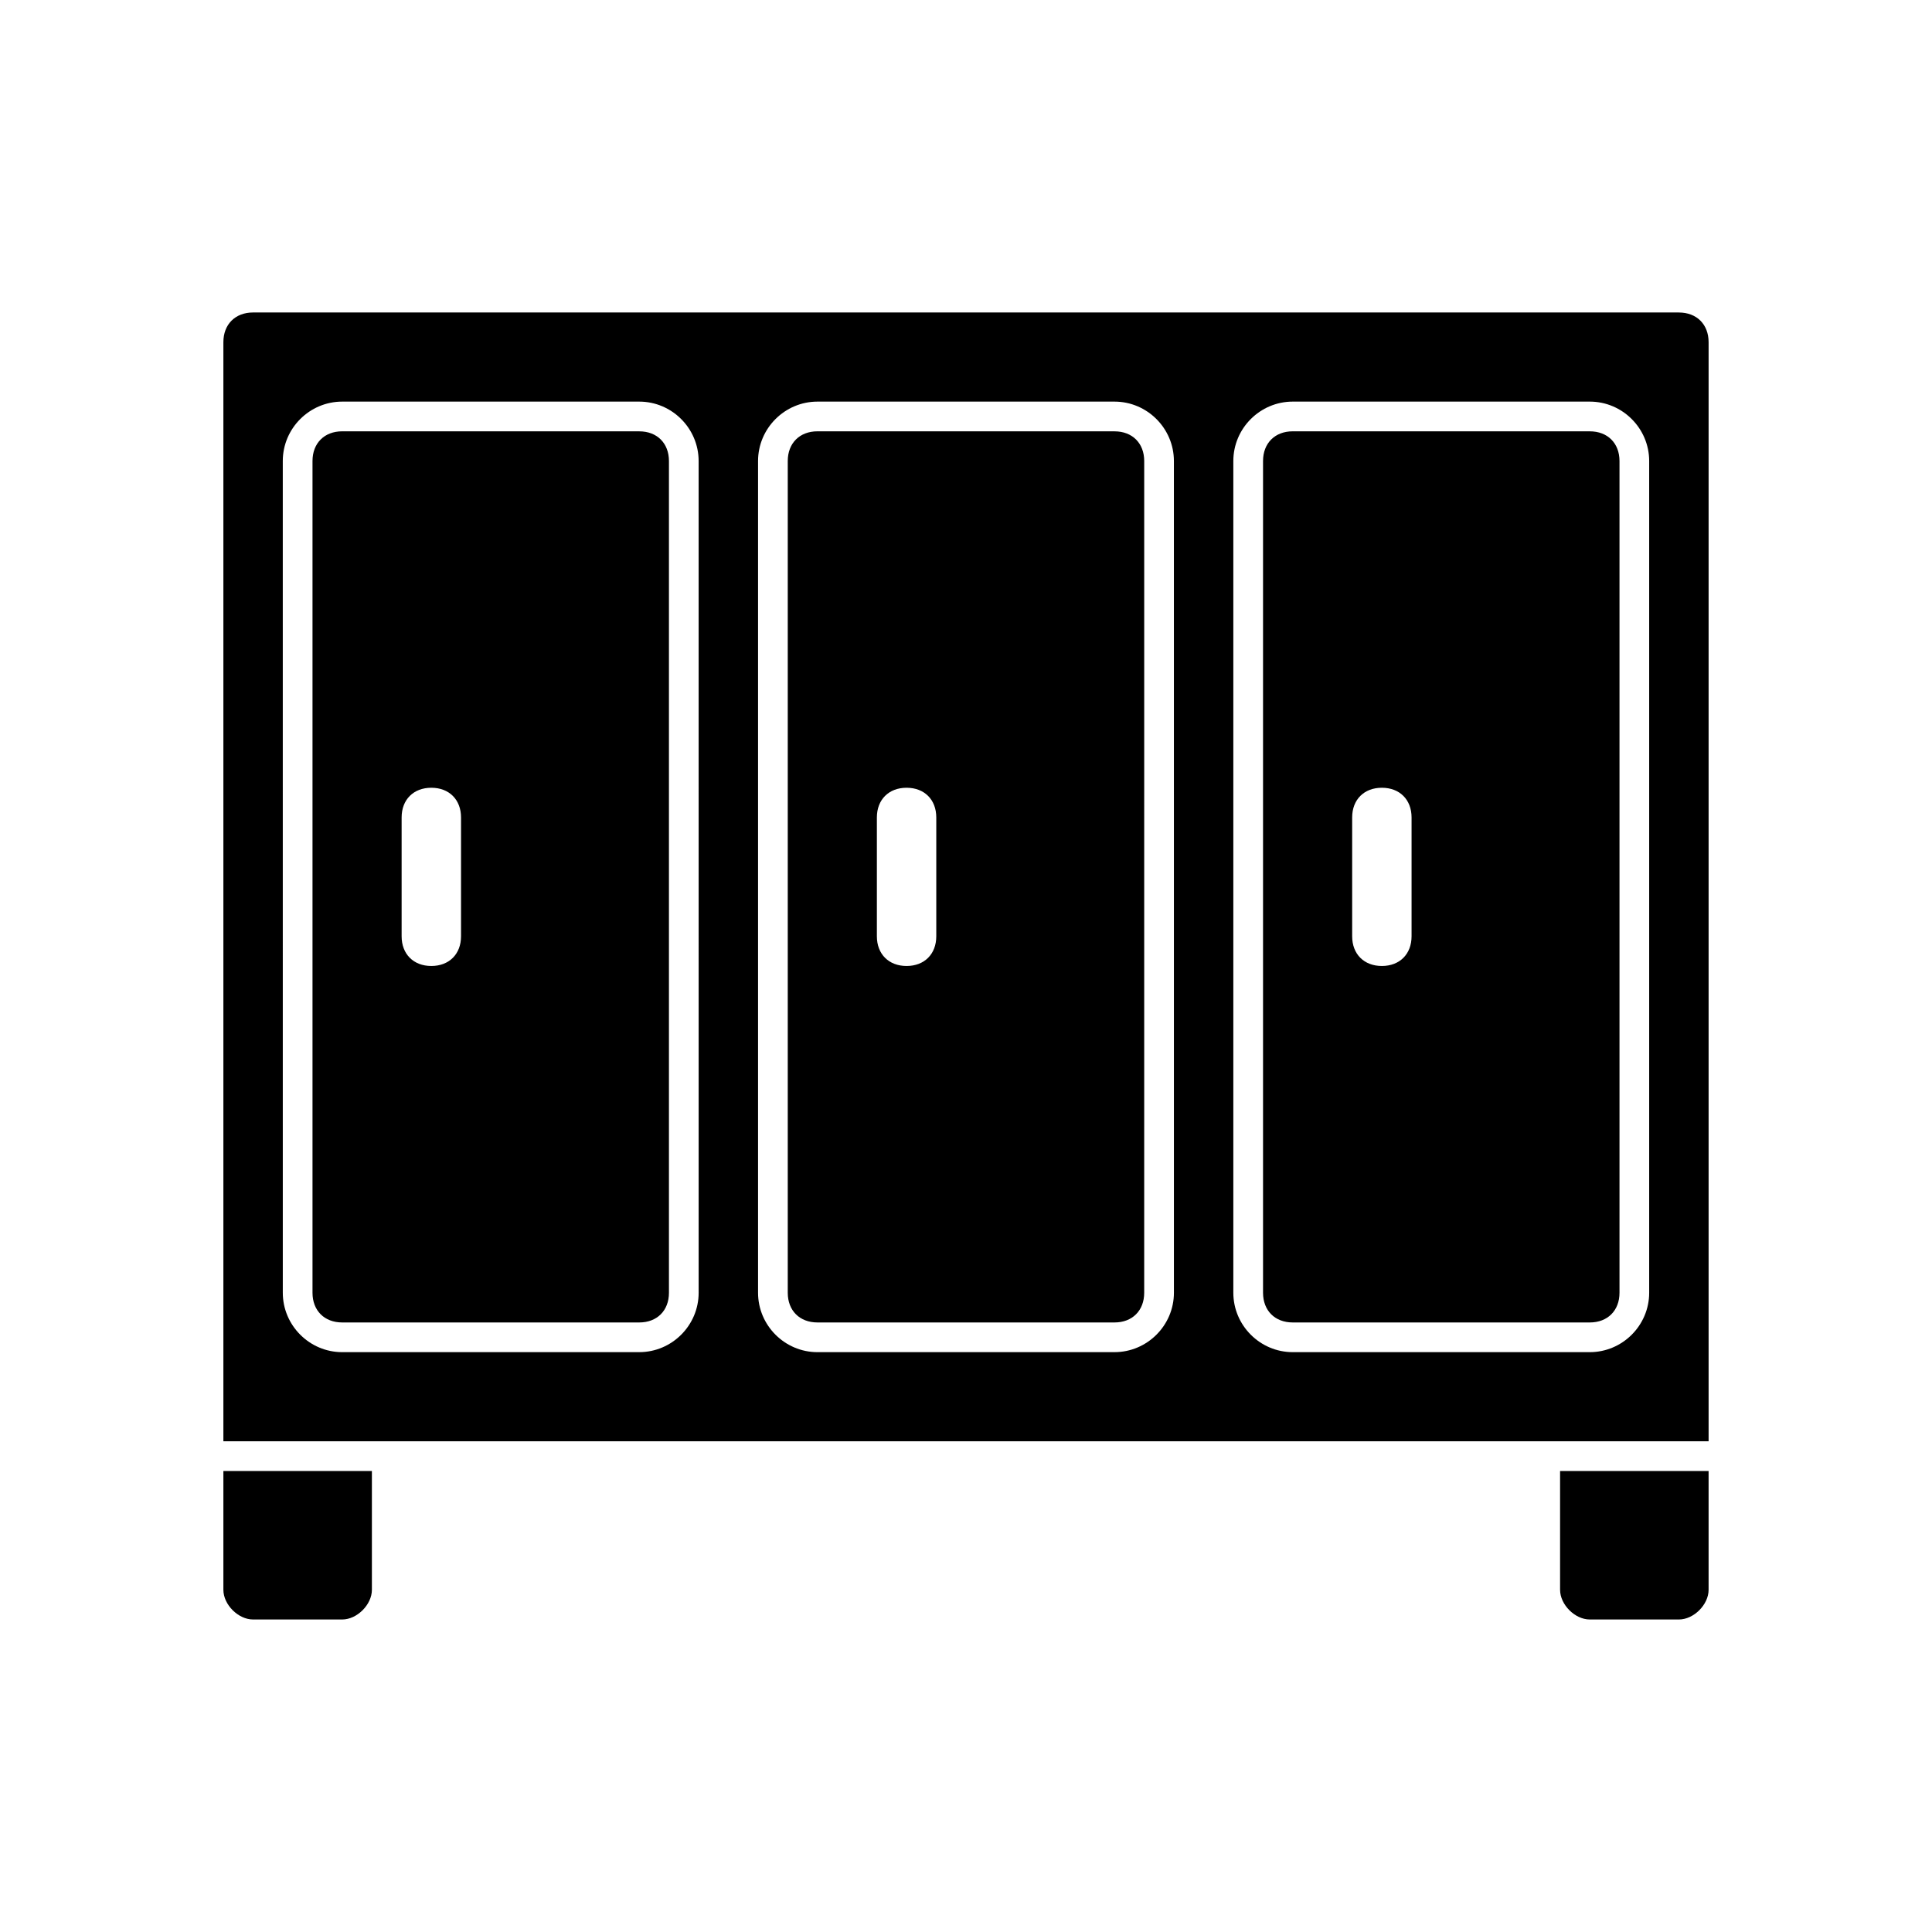
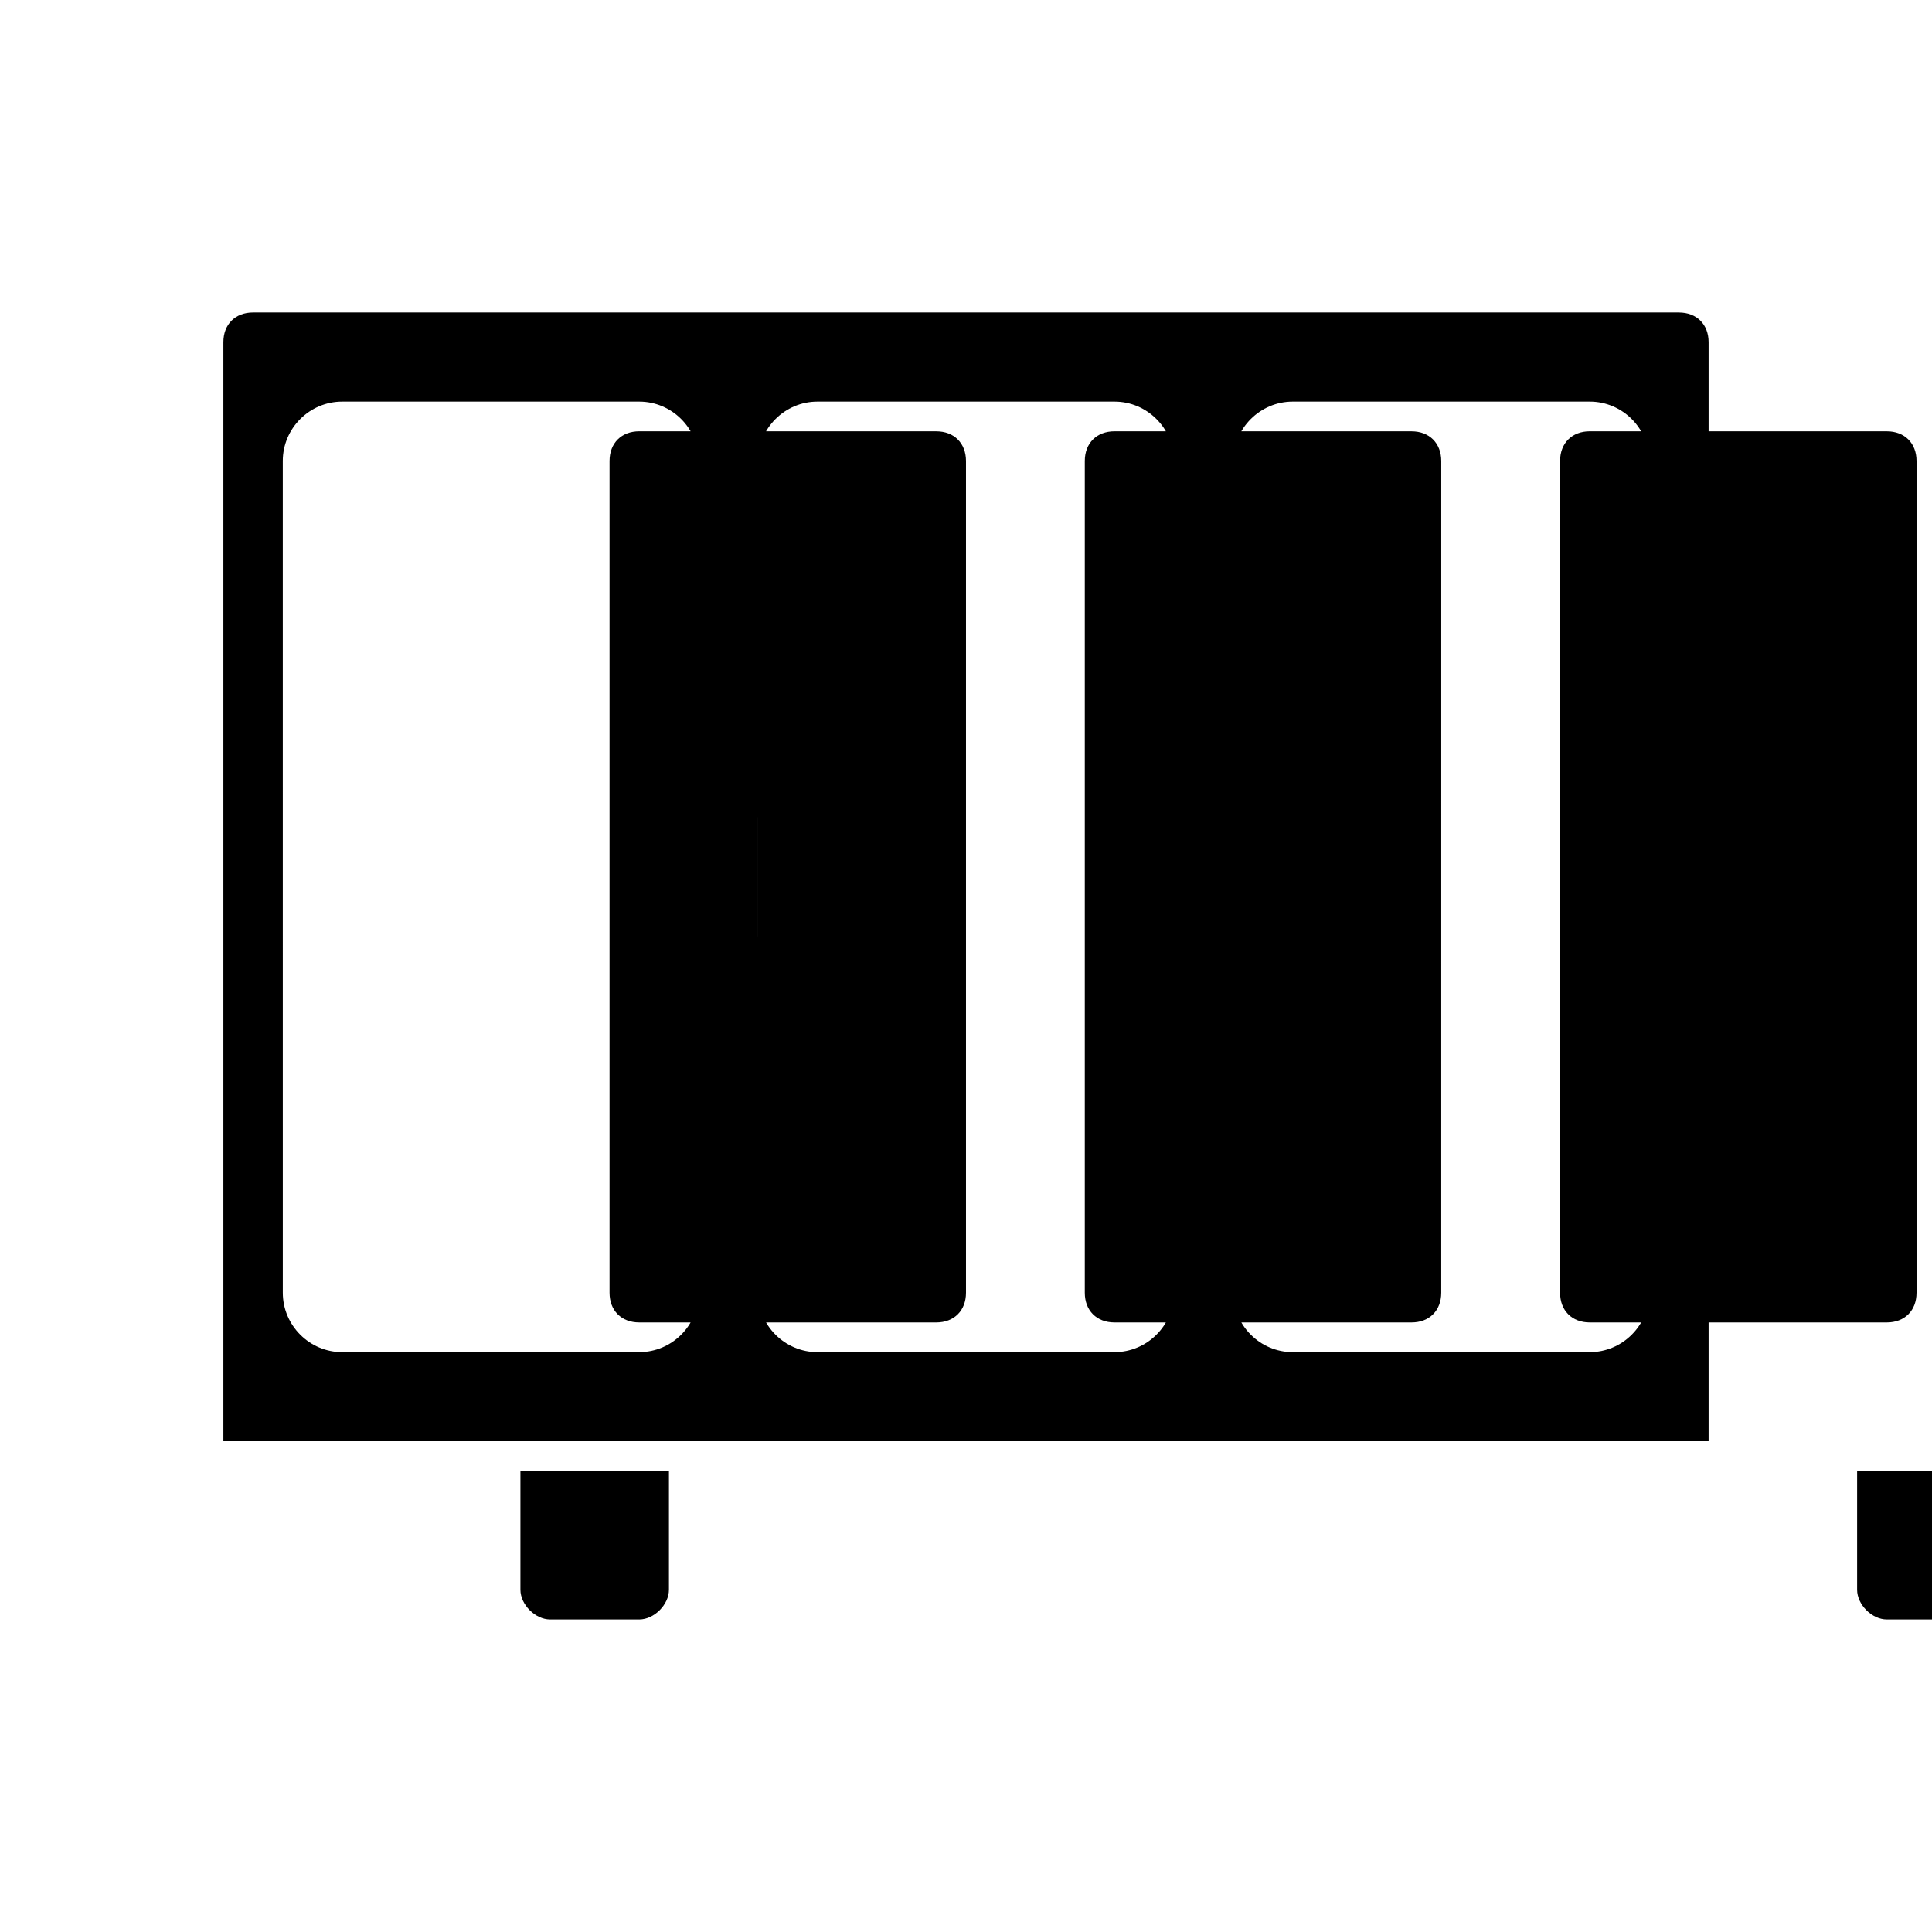
<svg xmlns="http://www.w3.org/2000/svg" fill="#000000" width="800px" height="800px" version="1.1" viewBox="144 144 512 512">
-   <path d="m588.93 226.81h-377.86c-4.723 0-7.871 3.148-7.871 7.871v291.27h393.6v-291.26c0-4.727-3.152-7.875-7.875-7.875zm-259.78 259.78c0 8.66-7.086 15.742-15.742 15.742l-78.719 0.004c-8.66 0-15.742-7.086-15.742-15.742l-0.004-220.42c0-8.66 7.086-15.742 15.742-15.742h78.719c8.66 0 15.742 7.086 15.742 15.742zm125.95 0c0 8.66-7.086 15.742-15.742 15.742l-78.723 0.004c-8.66 0-15.742-7.086-15.742-15.742v-220.42c0-8.66 7.086-15.742 15.742-15.742h78.719c8.66 0 15.742 7.086 15.742 15.742zm31.488 15.746c-8.66 0-15.742-7.086-15.742-15.742v-220.42c0-8.66 7.086-15.742 15.742-15.742h78.719c8.66 0 15.742 7.086 15.742 15.742v220.42c0 8.66-7.086 15.742-15.742 15.742zm-283.39 31.488h39.359v31.488c0 3.938-3.938 7.871-7.871 7.871h-23.617c-3.938 0-7.871-3.938-7.871-7.871zm354.24 0h39.359v31.488c0 3.938-3.938 7.871-7.871 7.871h-23.617c-3.938 0-7.871-3.938-7.871-7.871zm-244.03-275.52h-78.719c-4.723 0-7.871 3.148-7.871 7.871v220.42c0 4.723 3.148 7.871 7.871 7.871h78.719c4.723 0 7.871-3.148 7.871-7.871v-220.41c0-4.727-3.148-7.875-7.871-7.875zm-47.23 133.82c0 4.723-3.148 7.871-7.871 7.871-4.723 0-7.871-3.148-7.871-7.871v-31.488c0-4.723 3.148-7.871 7.871-7.871 4.723 0 7.871 3.148 7.871 7.871zm173.18-133.82h-78.723c-4.723 0-7.871 3.148-7.871 7.871v220.42c0 4.723 3.148 7.871 7.871 7.871h78.719c4.723 0 7.871-3.148 7.871-7.871l0.004-220.41c0-4.727-3.148-7.875-7.871-7.875zm-47.234 133.82c0 4.723-3.148 7.871-7.871 7.871s-7.871-3.148-7.871-7.871v-31.488c0-4.723 3.148-7.871 7.871-7.871s7.871 3.148 7.871 7.871zm181.06 94.465v-220.41c0-4.723-3.148-7.871-7.871-7.871l-78.723-0.004c-4.723 0-7.871 3.148-7.871 7.871v220.42c0 4.723 3.148 7.871 7.871 7.871h78.719c4.727 0 7.875-3.148 7.875-7.871zm-55.105-94.465c0 4.723-3.148 7.871-7.871 7.871-4.723 0-7.871-3.148-7.871-7.871v-31.488c0-4.723 3.148-7.871 7.871-7.871 4.723 0 7.871 3.148 7.871 7.871z" />
+   <path d="m588.93 226.81h-377.86c-4.723 0-7.871 3.148-7.871 7.871v291.27h393.6v-291.26c0-4.727-3.152-7.875-7.875-7.875zm-259.78 259.78c0 8.66-7.086 15.742-15.742 15.742l-78.719 0.004c-8.66 0-15.742-7.086-15.742-15.742l-0.004-220.42c0-8.66 7.086-15.742 15.742-15.742h78.719c8.66 0 15.742 7.086 15.742 15.742zm125.95 0c0 8.66-7.086 15.742-15.742 15.742l-78.723 0.004c-8.66 0-15.742-7.086-15.742-15.742v-220.42c0-8.66 7.086-15.742 15.742-15.742h78.719c8.66 0 15.742 7.086 15.742 15.742zm31.488 15.746c-8.66 0-15.742-7.086-15.742-15.742v-220.42c0-8.66 7.086-15.742 15.742-15.742h78.719c8.66 0 15.742 7.086 15.742 15.742v220.42c0 8.66-7.086 15.742-15.742 15.742m-283.39 31.488h39.359v31.488c0 3.938-3.938 7.871-7.871 7.871h-23.617c-3.938 0-7.871-3.938-7.871-7.871zm354.24 0h39.359v31.488c0 3.938-3.938 7.871-7.871 7.871h-23.617c-3.938 0-7.871-3.938-7.871-7.871zm-244.03-275.52h-78.719c-4.723 0-7.871 3.148-7.871 7.871v220.42c0 4.723 3.148 7.871 7.871 7.871h78.719c4.723 0 7.871-3.148 7.871-7.871v-220.41c0-4.727-3.148-7.875-7.871-7.875zm-47.23 133.82c0 4.723-3.148 7.871-7.871 7.871-4.723 0-7.871-3.148-7.871-7.871v-31.488c0-4.723 3.148-7.871 7.871-7.871 4.723 0 7.871 3.148 7.871 7.871zm173.18-133.82h-78.723c-4.723 0-7.871 3.148-7.871 7.871v220.42c0 4.723 3.148 7.871 7.871 7.871h78.719c4.723 0 7.871-3.148 7.871-7.871l0.004-220.41c0-4.727-3.148-7.875-7.871-7.875zm-47.234 133.82c0 4.723-3.148 7.871-7.871 7.871s-7.871-3.148-7.871-7.871v-31.488c0-4.723 3.148-7.871 7.871-7.871s7.871 3.148 7.871 7.871zm181.06 94.465v-220.41c0-4.723-3.148-7.871-7.871-7.871l-78.723-0.004c-4.723 0-7.871 3.148-7.871 7.871v220.42c0 4.723 3.148 7.871 7.871 7.871h78.719c4.727 0 7.875-3.148 7.875-7.871zm-55.105-94.465c0 4.723-3.148 7.871-7.871 7.871-4.723 0-7.871-3.148-7.871-7.871v-31.488c0-4.723 3.148-7.871 7.871-7.871 4.723 0 7.871 3.148 7.871 7.871z" />
</svg>